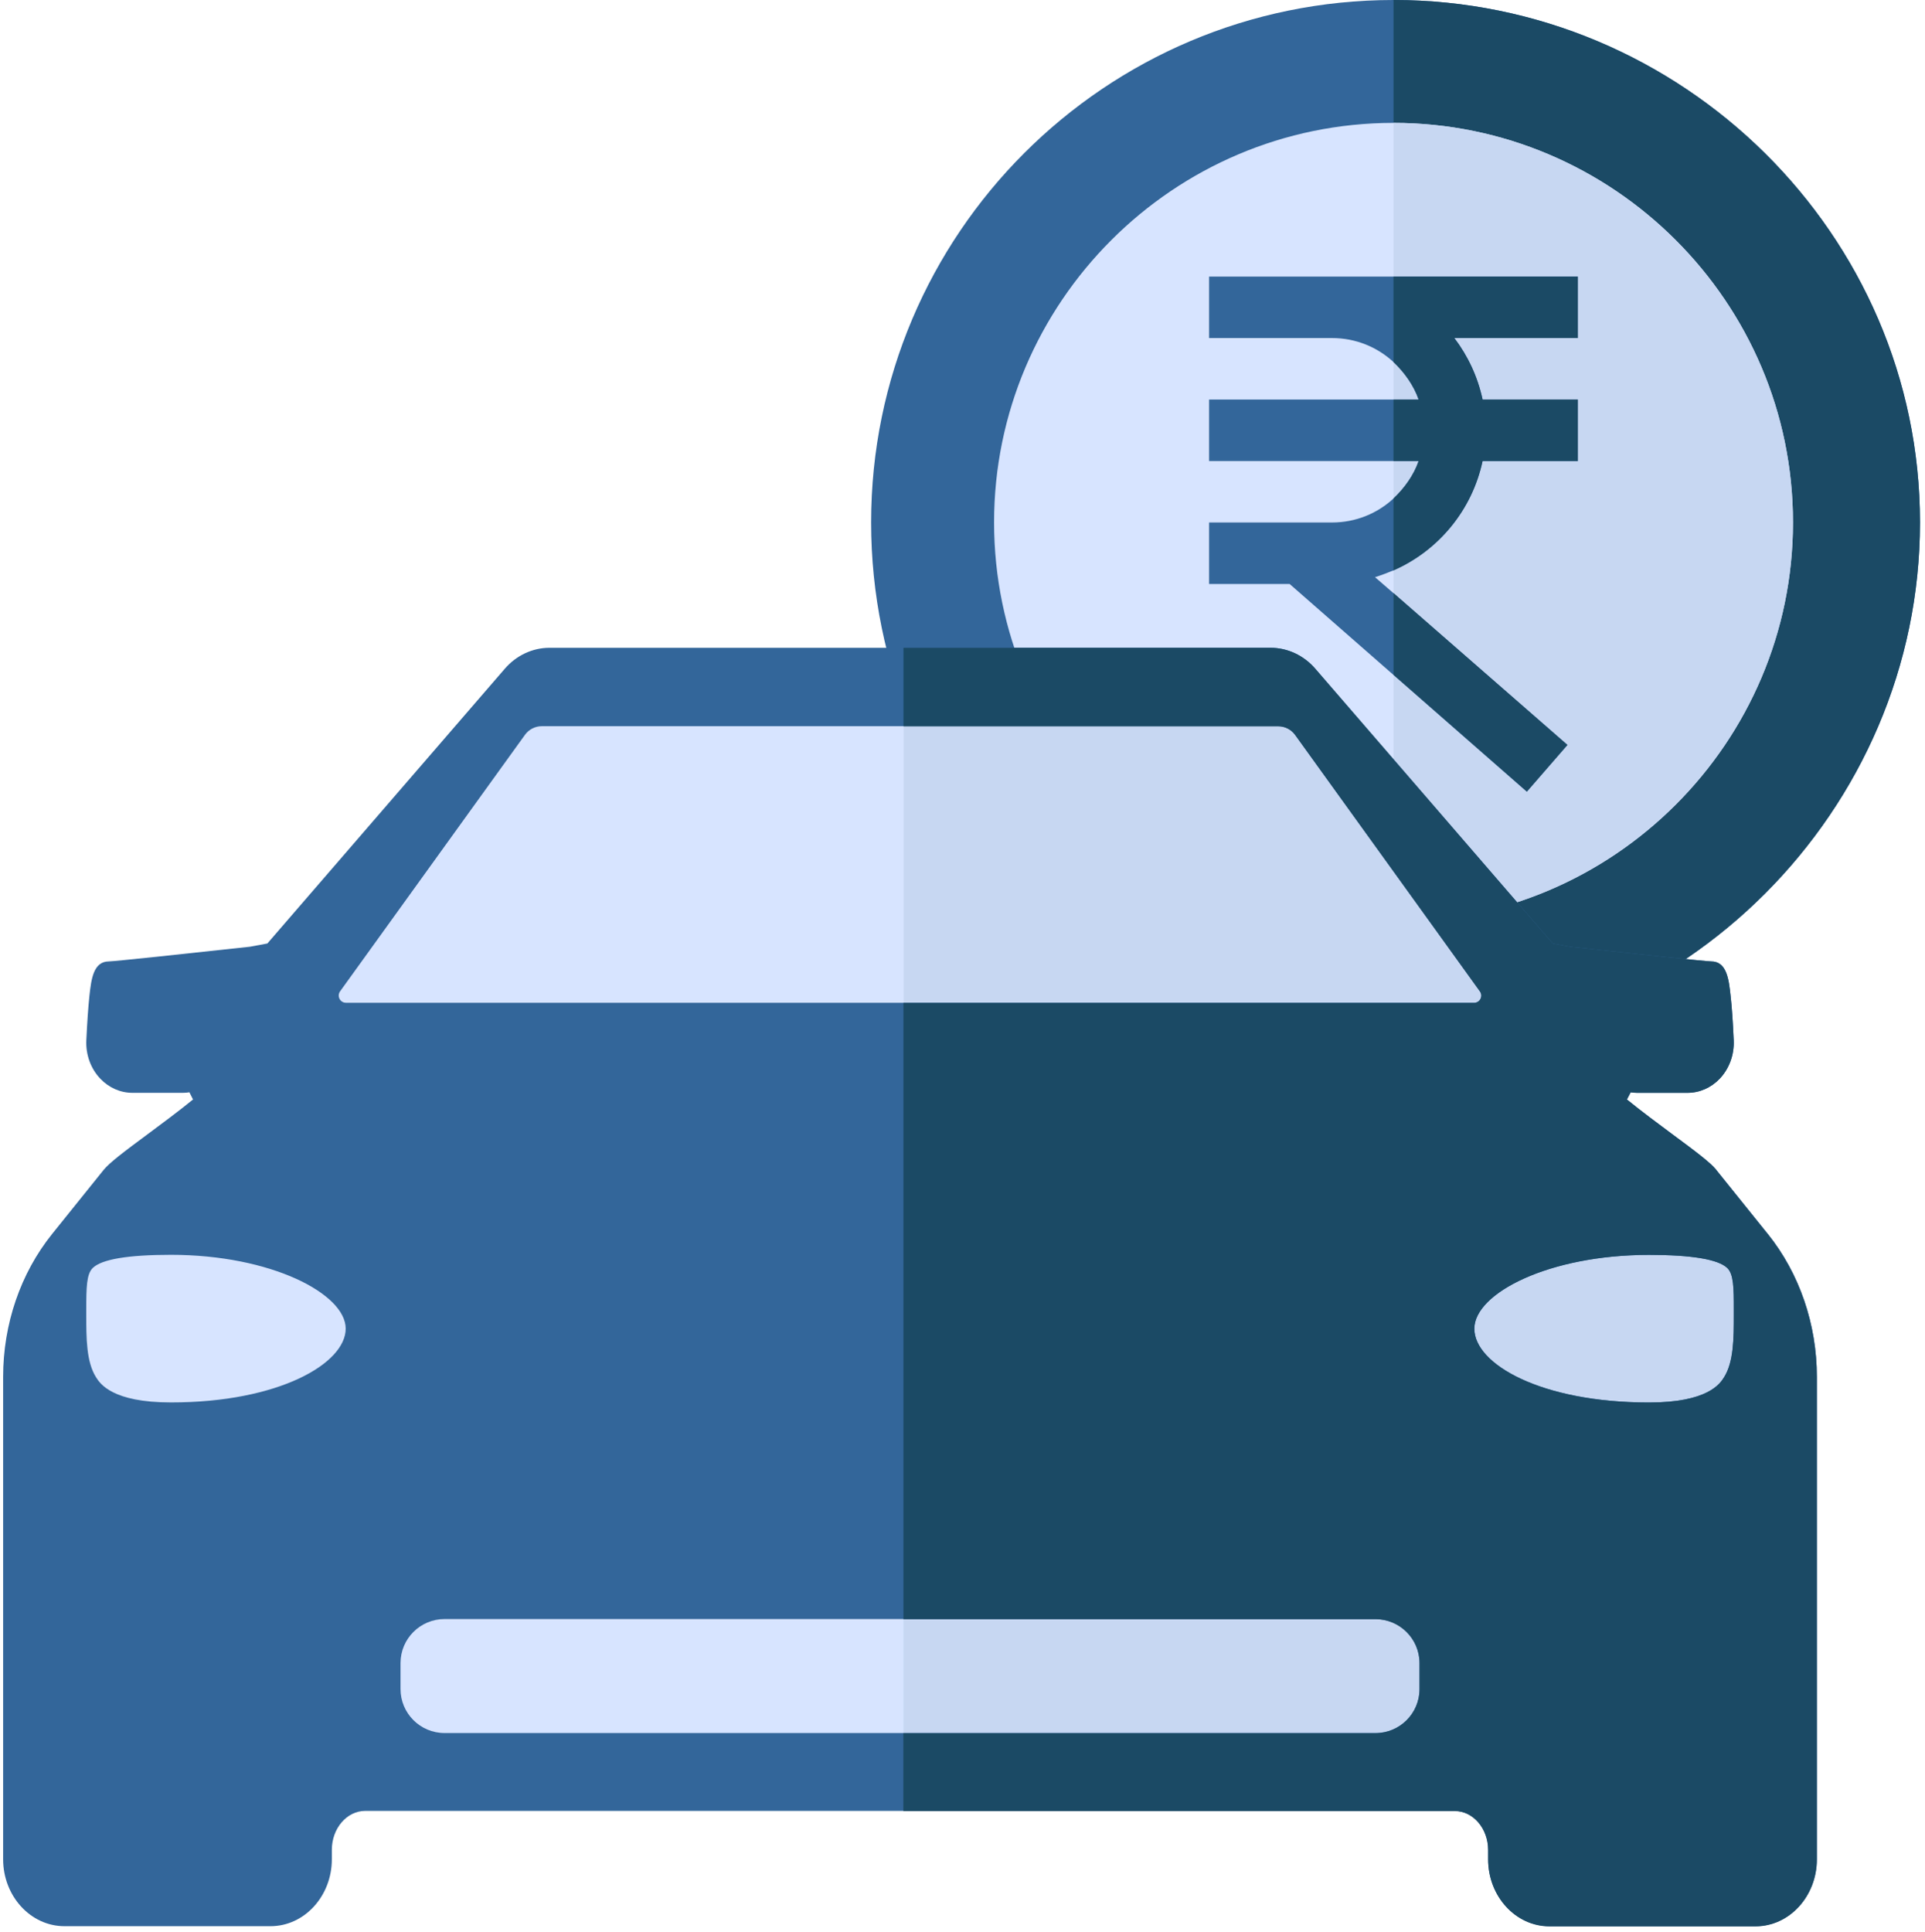
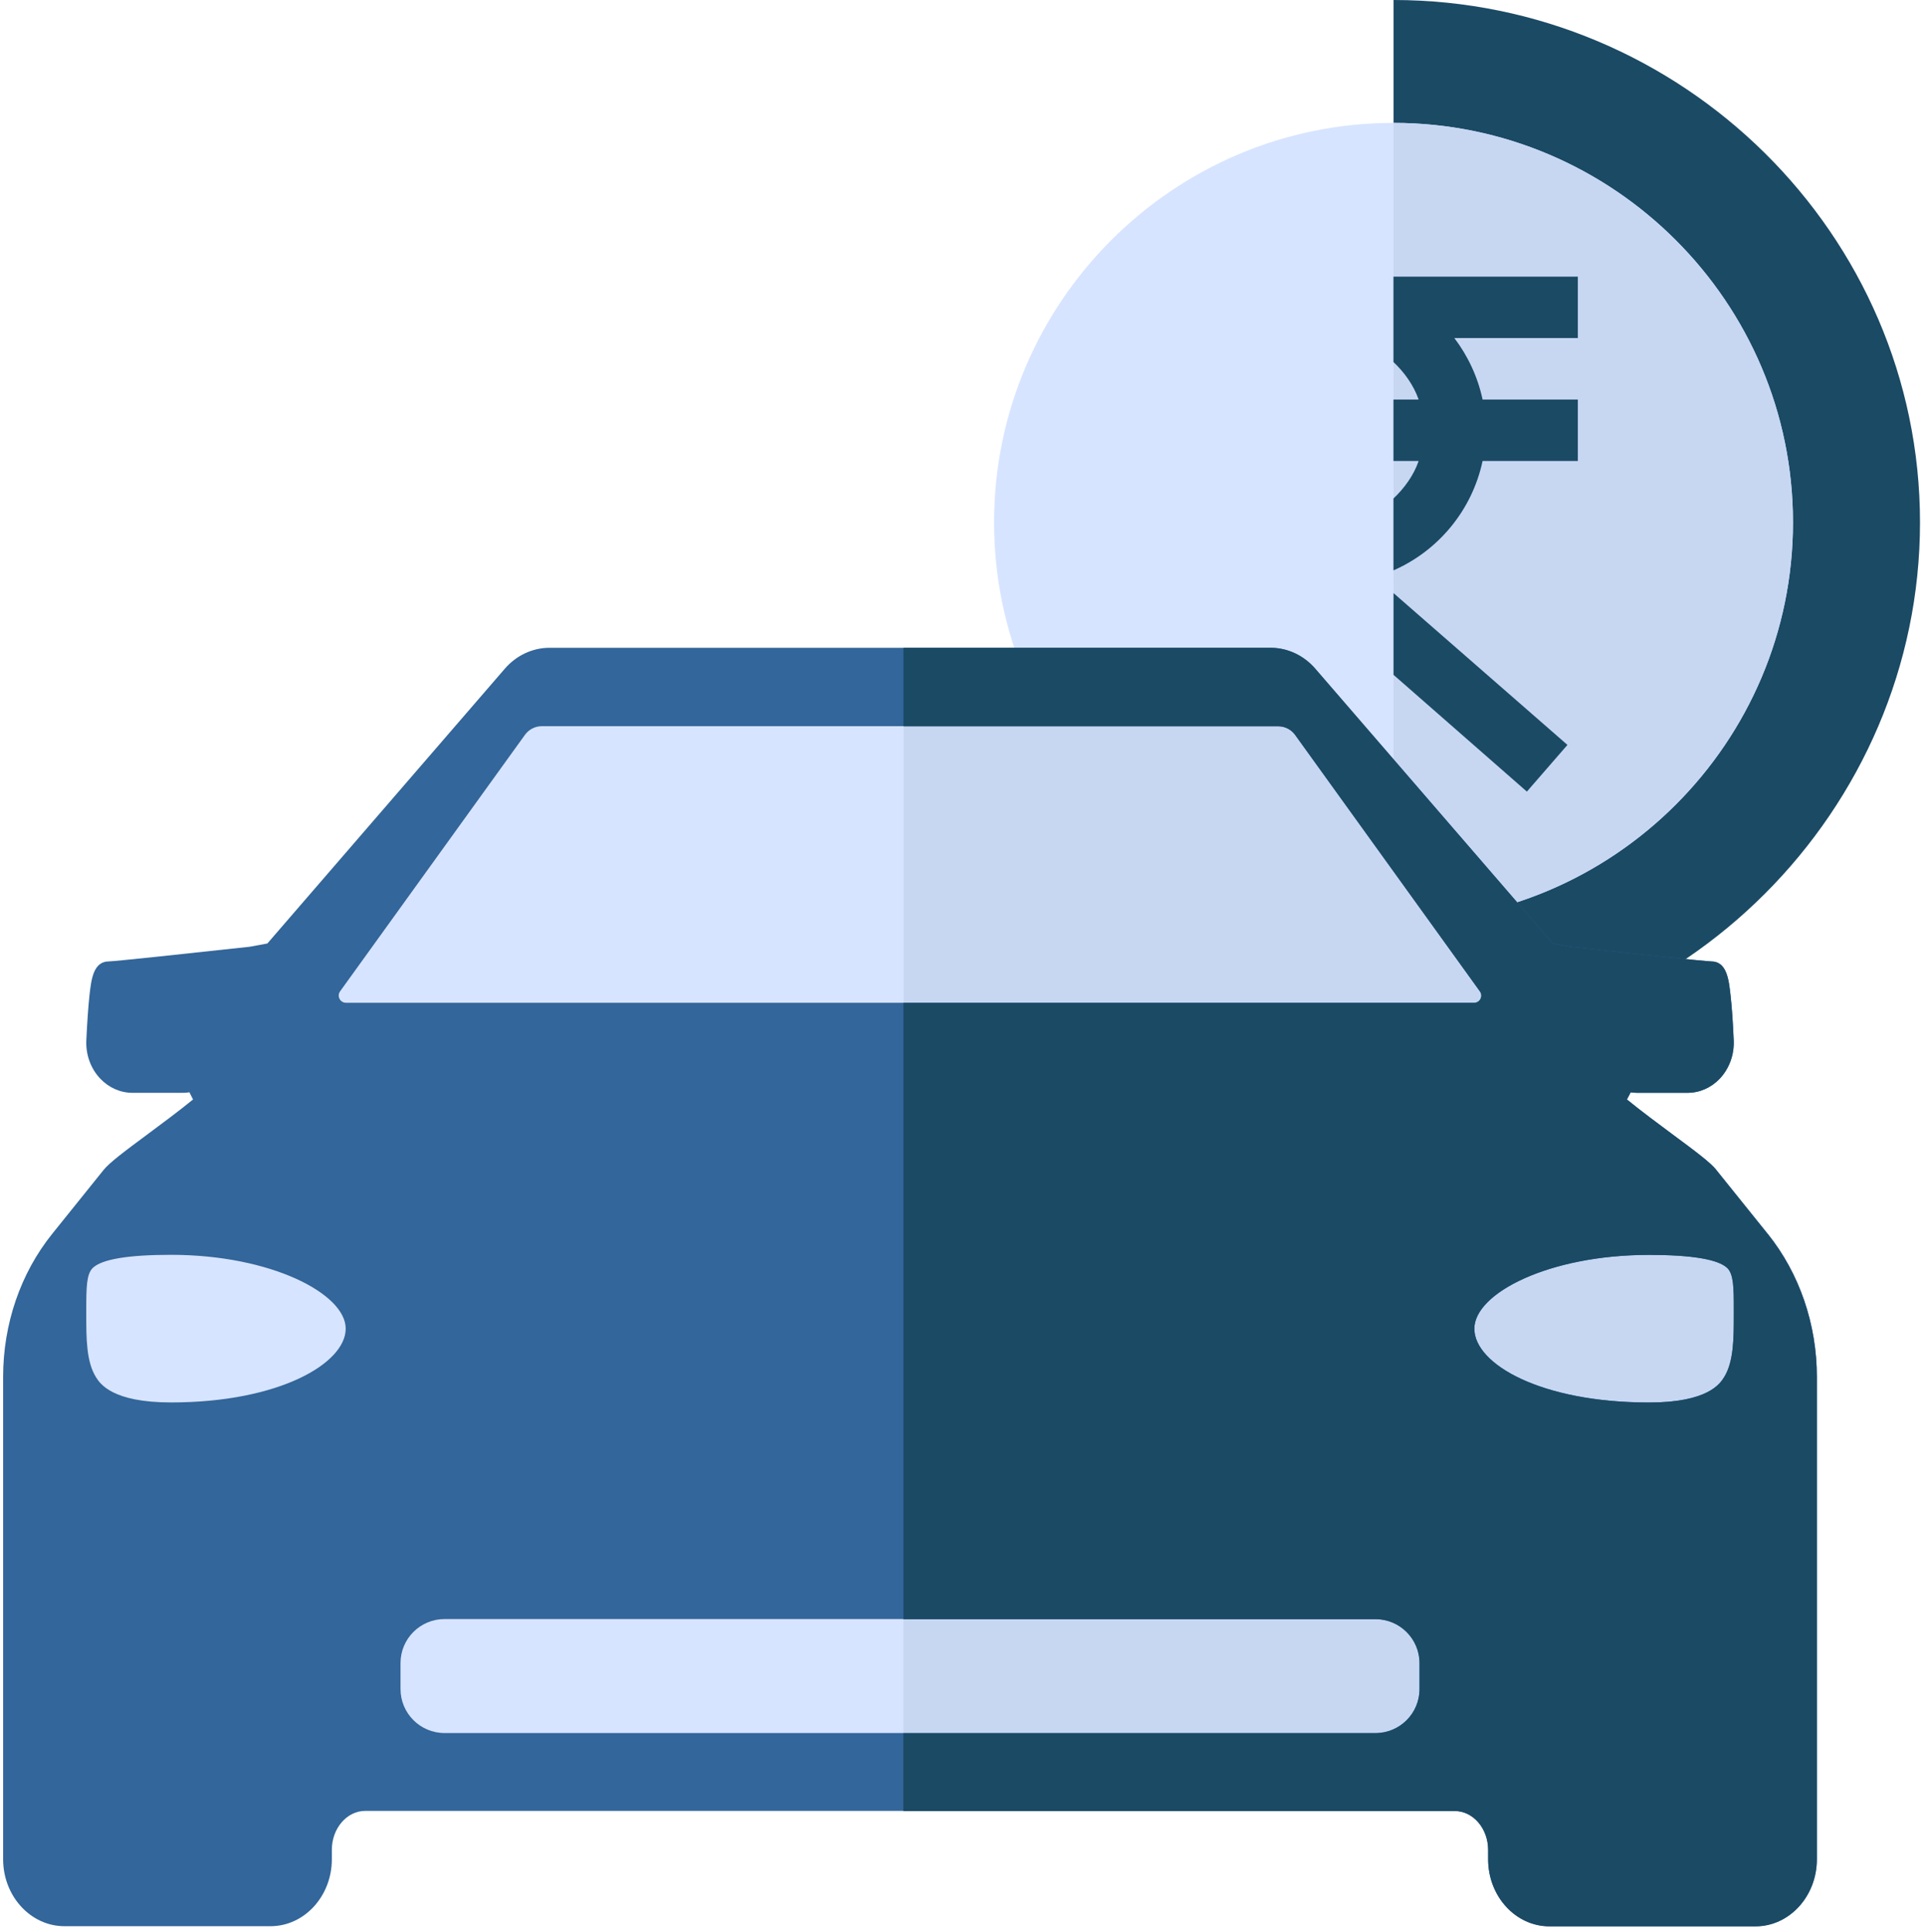
<svg xmlns="http://www.w3.org/2000/svg" width="289" height="290" viewBox="0 0 289 290" fill="none">
-   <path d="M209.21 0C165.94 0 130.78 35.15 130.78 78.43C130.78 121.71 165.93 157.47 209.21 157.47C252.49 157.47 288.25 121.7 288.25 78.43C288.25 35.16 252.48 0 209.21 0Z" fill="#33669A" />
  <path d="M288.25 78.43C288.25 121.7 252.48 157.47 209.21 157.47V0C252.48 0 288.25 35.15 288.25 78.43Z" fill="#1B4A65" />
  <path d="M209.21 18.449C176.18 18.449 149.24 45.389 149.24 78.419C149.24 111.449 176.18 138.389 209.21 138.389C242.24 138.389 269.18 111.449 269.18 78.419C269.18 45.389 242.24 18.449 209.21 18.449Z" fill="#D7E4FF" />
  <path d="M269.18 78.429C269.18 111.459 242.24 138.399 209.21 138.399V18.449C242.24 18.449 269.18 45.389 269.18 78.419V78.429Z" fill="#C7D7F2" />
-   <path d="M236.891 50.749H218.341C220.371 53.429 221.851 56.559 222.581 59.98H236.88V69.21H222.581C221.011 76.59 215.941 82.68 209.201 85.629C208.281 85.999 207.35 86.37 206.43 86.65L209.201 89.049L235.31 111.84L229.22 118.85L209.201 101.32L193.61 87.669H181.521V78.439H199.97C203.57 78.439 206.801 77.059 209.201 74.84C210.861 73.269 212.25 71.329 212.98 69.21H181.521V59.98H212.98C212.24 57.859 210.861 55.919 209.201 54.349C206.801 52.13 203.57 50.749 199.97 50.749H181.521V41.52H236.88V50.749H236.891Z" fill="#33669A" />
  <path d="M209.21 89.039L235.32 111.829L229.23 118.839L209.21 101.309V89.039Z" fill="#1B4A65" />
  <path d="M236.89 50.749H218.34C220.37 53.429 221.85 56.559 222.58 59.979H236.88V69.209H222.58C221.01 76.589 215.94 82.679 209.2 85.629V74.839C210.86 73.269 212.25 71.329 212.98 69.209H209.2V59.979H212.98C212.24 57.859 210.86 55.919 209.2 54.349V41.529H236.88V50.759L236.89 50.749Z" fill="#1B4A65" />
  <path d="M65.09 218.801H1.83L14.34 185.381L56.02 185.211L65.09 218.801Z" fill="#D7E4FF" />
  <path d="M270.33 218.801H207.08L219.59 185.381L261.26 185.211L270.33 218.801Z" fill="#C7D7F2" />
  <path d="M232.26 266.74H34.87L73.91 233.33L203.96 233.15L232.26 266.74Z" fill="#D7E4FF" />
-   <path d="M219.91 252.08L203.96 233.15L135.63 233.25V265.33H219.91V252.08Z" fill="#C7D7F2" />
+   <path d="M219.91 252.08L203.96 233.15L135.63 233.25V265.33H219.91V252.08" fill="#C7D7F2" />
  <path d="M232.26 162.591H39.77L77.85 105.681L198.831 105.391L232.26 162.591Z" fill="#D7E4FF" />
  <path d="M135.66 105.541V162.591H227.1V151.891L197.77 105.381L135.66 105.541Z" fill="#C7D7F2" />
  <path d="M265.4 185.24L257.68 175.64C256.8 174.54 254.67 172.94 250.98 170.21C249.14 168.84 246.47 166.87 244.25 165.06L244.79 164.03V163.98C245.11 164.03 245.44 164.06 245.77 164.06H253.34C255.15 164.06 256.87 163.31 258.17 161.95C259.61 160.44 260.38 158.34 260.28 156.18C260.16 153.4 260 151.14 259.81 149.46C259.55 147.06 259.25 144.33 256.89 144.33C255.96 144.31 245.31 143.18 235.83 142.14C235.78 142.14 235.73 142.12 235.68 142.12L233.11 141.64L197.47 100.4C195.75 98.4 193.3 97.25 190.77 97.25H82.48C79.95 97.25 77.5 98.4 75.78 100.4L40.14 141.64L37.56 142.12C37.51 142.12 37.45 142.14 37.4 142.14C27.92 143.18 17.28 144.31 16.35 144.33C14 144.33 13.7 147.05 13.43 149.46C13.25 151.14 13.09 153.4 12.96 156.18C12.86 158.34 13.63 160.45 15.07 161.95C16.37 163.31 18.08 164.06 19.89 164.06H27.46C27.79 164.06 28.13 164.03 28.46 163.98V164.03L28.98 165.06C26.76 166.87 24.09 168.84 22.25 170.21C18.56 172.94 16.43 174.55 15.55 175.64L7.83 185.24C3.08 191.15 0.47 198.77 0.47 206.7V279.12C0.47 284.66 4.6 289.17 9.68 289.17H40.61C45.69 289.17 49.82 284.66 49.82 279.12V277.71C49.82 274.49 52.07 271.86 54.83 271.86H218.41C221.18 271.86 223.42 274.49 223.42 277.71V279.12C223.42 284.66 227.55 289.17 232.63 289.17H263.56C268.64 289.17 272.77 284.66 272.77 279.12V206.7C272.77 198.77 270.15 191.15 265.41 185.24H265.4ZM25.68 210.54C16.83 210.54 15.02 207.71 14.43 206.78C12.95 204.46 12.95 200.86 12.95 197.38V196.65C12.95 193.24 12.99 191.26 13.93 190.35C15.29 189.04 19.24 188.38 25.68 188.38C40.69 188.38 51.9 194.23 51.9 199.46C51.9 204.69 41.87 210.54 25.68 210.54ZM213.12 253.56C213.12 257.21 210.16 260.17 206.51 260.17H66.74C63.09 260.17 60.13 257.21 60.13 253.56V249.67C60.13 246.02 63.09 243.06 66.74 243.06H206.51C210.16 243.06 213.12 246.02 213.12 249.67V253.56ZM143.83 150.54H51.94C51.06 150.54 50.54 149.54 51.06 148.82L78.81 110.32C79.4 109.5 80.34 109.02 81.35 109.02H191.9C192.91 109.02 193.85 109.5 194.44 110.32L222.18 148.82C222.7 149.54 222.18 150.54 221.3 150.54H143.82H143.83ZM258.82 206.79C258.23 207.72 256.42 210.55 247.57 210.55C231.37 210.55 221.35 204.8 221.35 199.47C221.35 194.14 232.56 188.39 247.57 188.39C254.01 188.39 257.96 189.06 259.32 190.36C260.26 191.27 260.31 193.25 260.3 196.66V197.39C260.3 200.87 260.3 204.47 258.82 206.79Z" fill="#33669A" />
  <path d="M257.68 175.64C256.8 174.54 254.67 172.94 250.98 170.21C249.14 168.84 246.47 166.87 244.25 165.06L244.79 164.03V163.98C245.11 164.03 245.44 164.06 245.77 164.06H253.34C255.15 164.06 256.87 163.31 258.17 161.95C259.61 160.44 260.38 158.34 260.28 156.18C260.16 153.4 260 151.14 259.81 149.46C259.55 147.06 259.25 144.33 256.89 144.33C255.96 144.31 245.31 143.18 235.83 142.14C235.78 142.14 235.73 142.12 235.68 142.12L233.11 141.64L197.47 100.4C195.75 98.4 193.3 97.25 190.77 97.25H135.64V109.04H191.9C192.91 109.04 193.85 109.52 194.44 110.34L222.18 148.84C222.7 149.56 222.18 150.56 221.3 150.56H135.63V243.08H206.5C210.15 243.08 213.11 246.04 213.11 249.69V253.58C213.11 257.23 210.15 260.19 206.5 260.19H135.62V271.89H218.4C221.17 271.89 223.41 274.52 223.41 277.74V279.15C223.41 284.69 227.54 289.2 232.62 289.2H263.55C268.63 289.2 272.76 284.69 272.76 279.15V206.73C272.76 198.8 270.14 191.18 265.4 185.27L257.68 175.67V175.64ZM260.29 197.39C260.29 200.87 260.29 204.47 258.81 206.79C258.22 207.72 256.41 210.55 247.56 210.55C231.36 210.55 221.34 204.8 221.34 199.47C221.34 194.14 232.55 188.39 247.56 188.39C254 188.39 257.95 189.06 259.31 190.36C260.25 191.27 260.3 193.25 260.29 196.66V197.39Z" fill="#1B4A65" />
</svg>